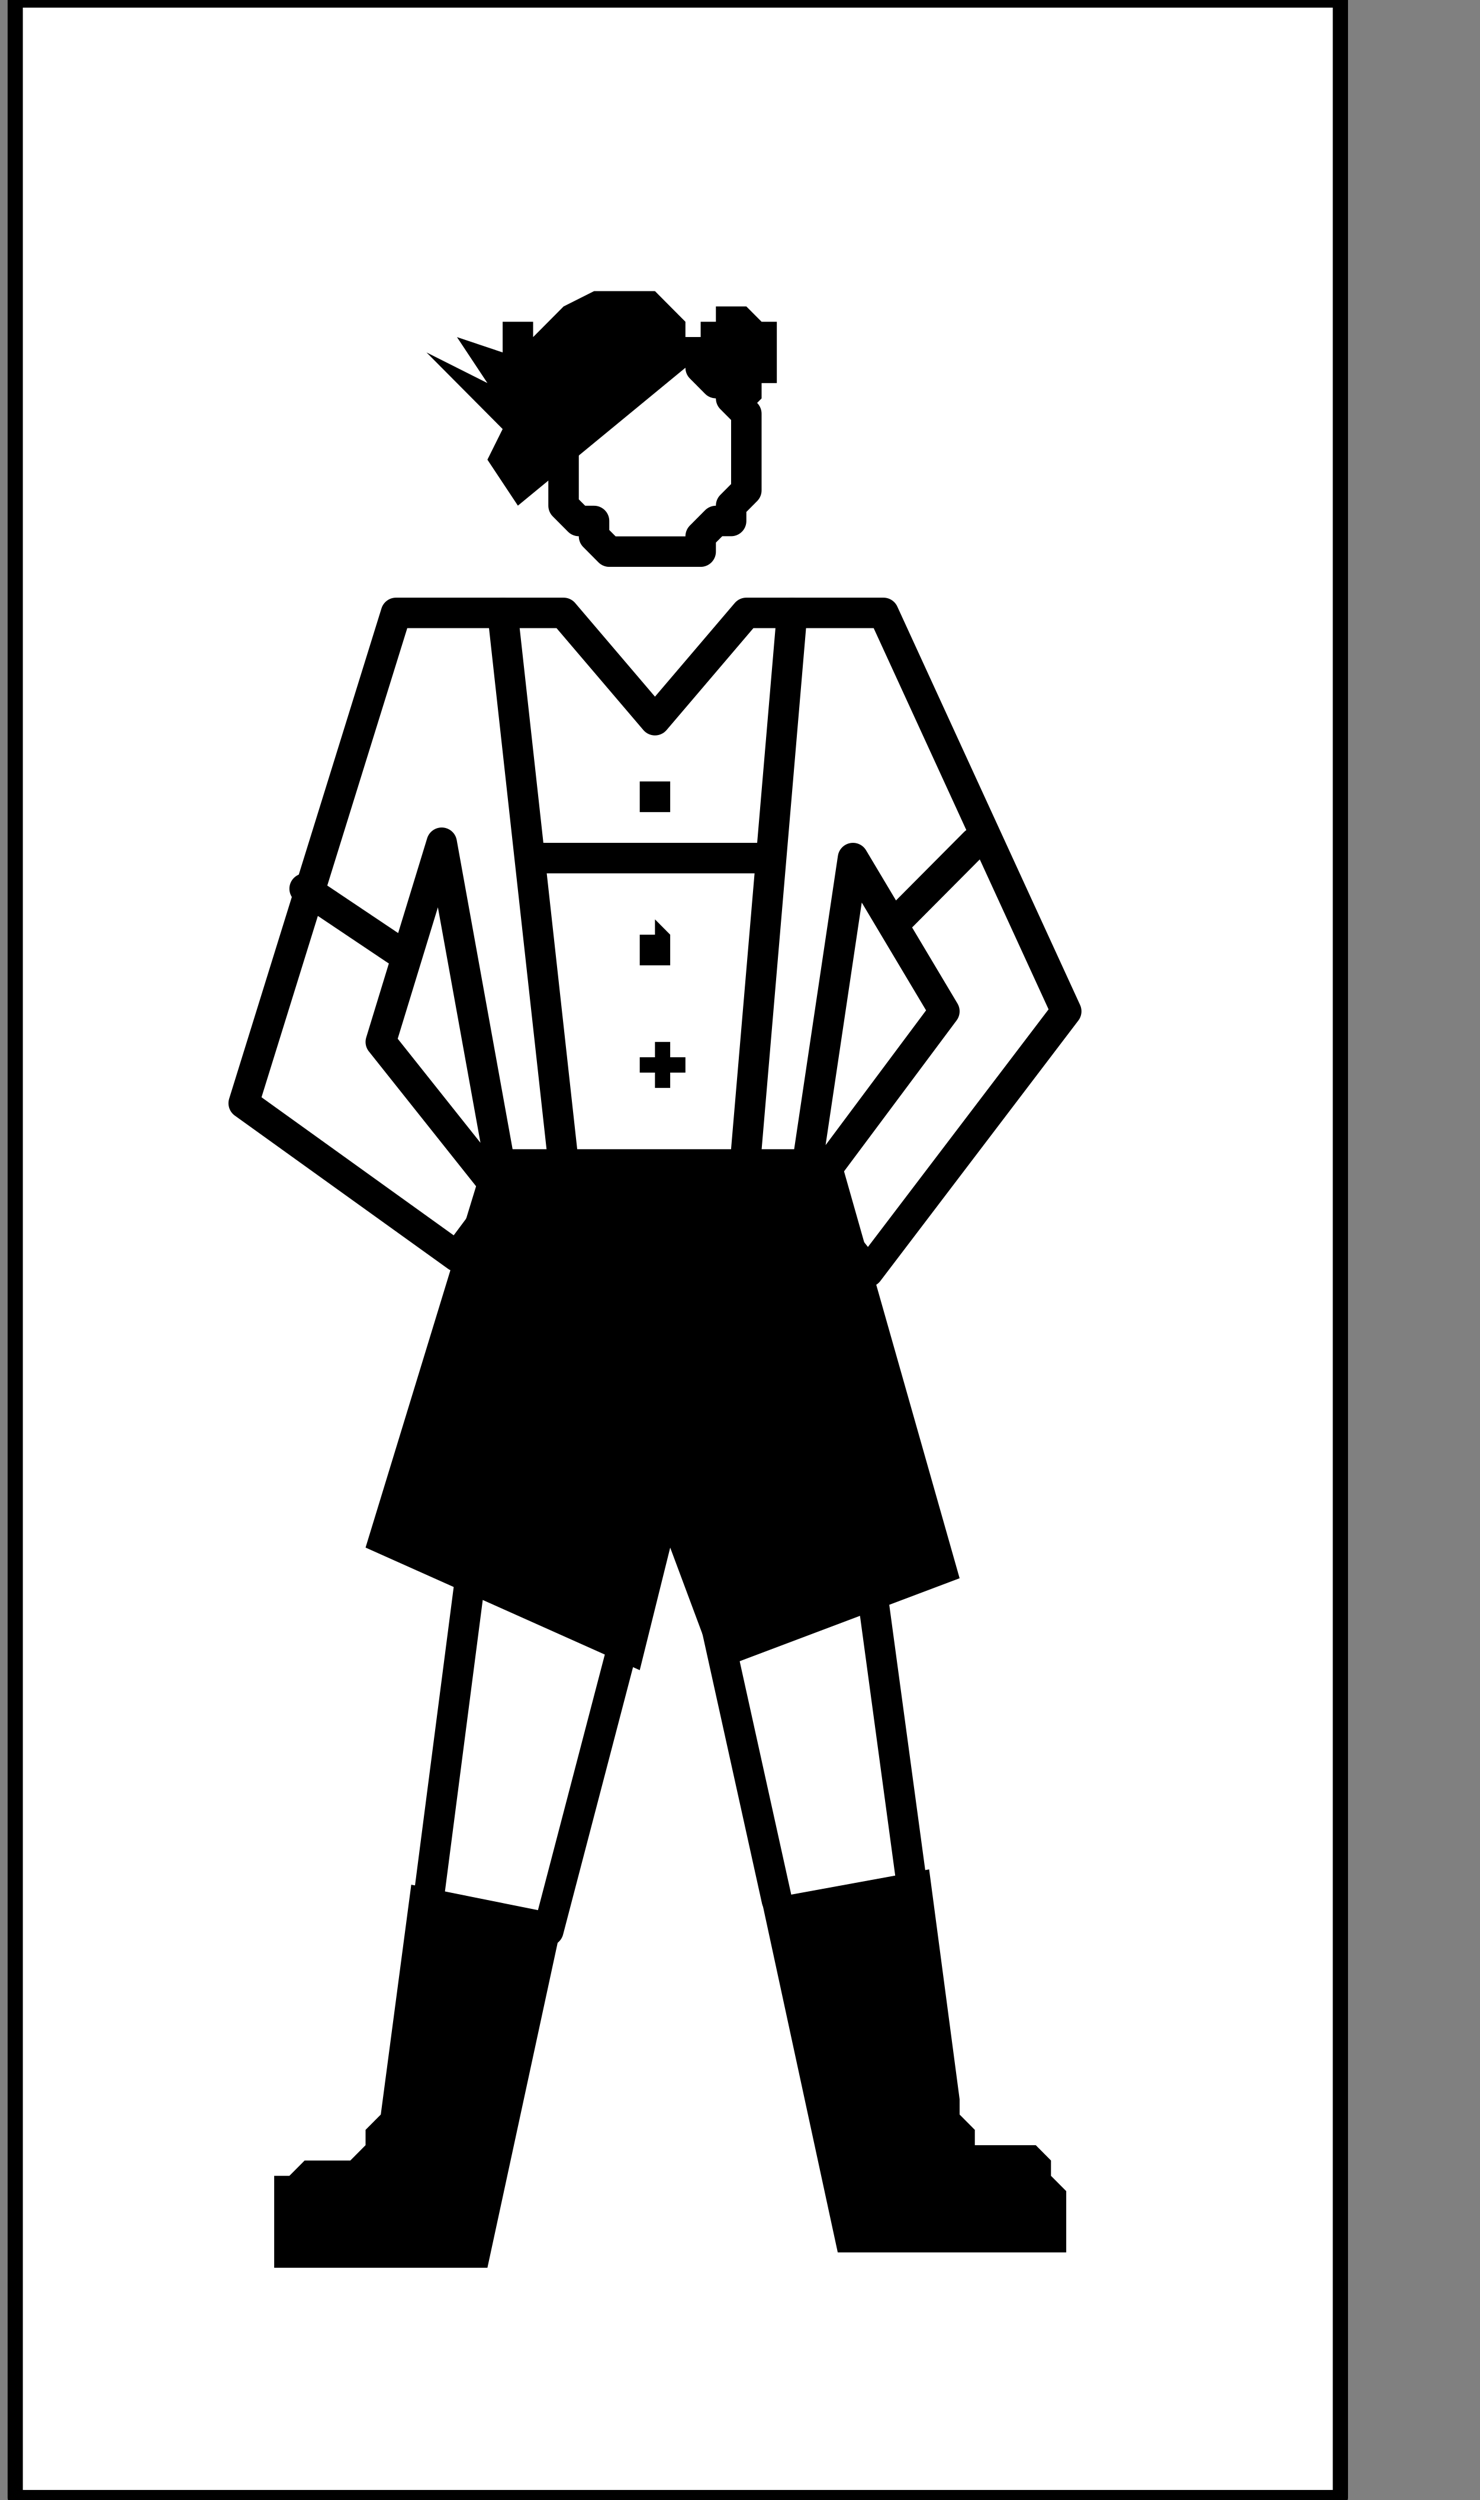
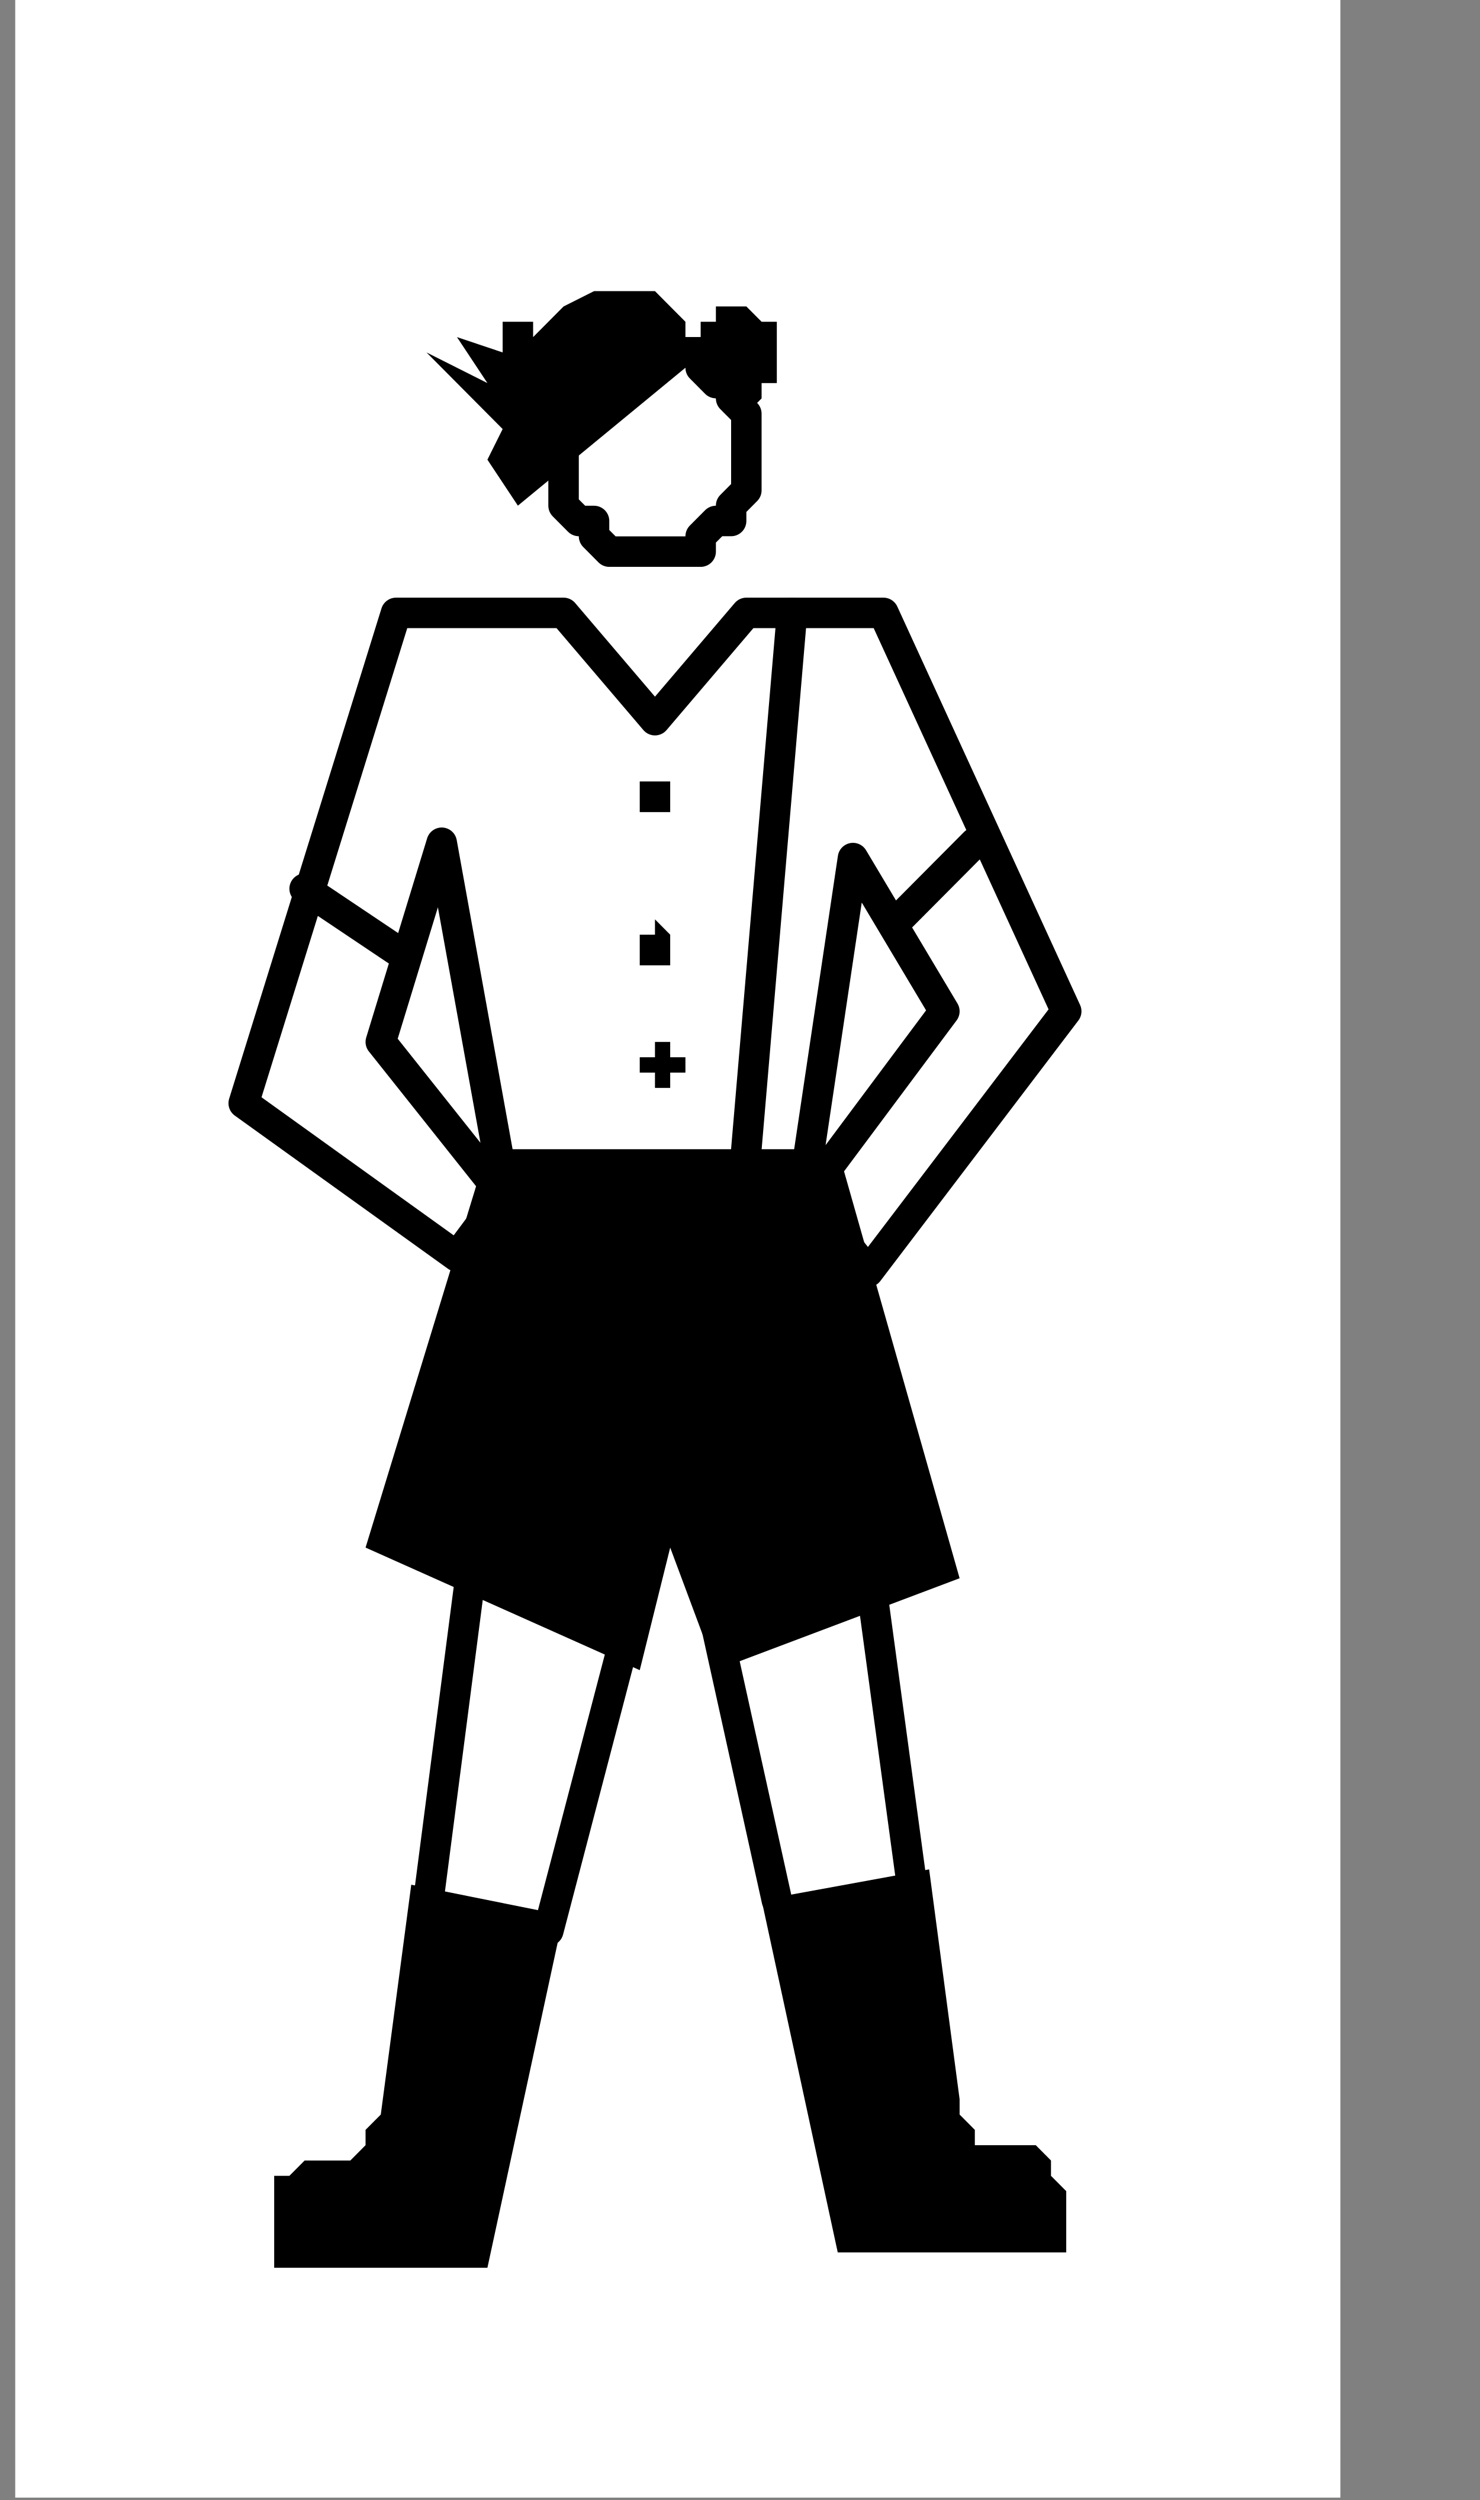
<svg xmlns="http://www.w3.org/2000/svg" xmlns:ns1="http://sodipodi.sourceforge.net/DTD/sodipodi-0.dtd" xmlns:ns2="http://www.inkscape.org/namespaces/inkscape" version="1.0" width="20.496mm" height="34.608mm" id="svg49" ns1:docname="PD008SBF.WMF">
  <rect width="100%" height="100%" fill="#808080" stroke="none" />
  <ns1:namedview pagecolor="#ffffff" bordercolor="#666666" borderopacity="1" objecttolerance="10" gridtolerance="10" guidetolerance="10" ns2:pageopacity="0" ns2:pageshadow="2" ns2:window-width="640" ns2:window-height="480" id="namedview51" />
  <defs id="defs3">
    <pattern id="WMFhbasepattern" patternUnits="userSpaceOnUse" width="6" height="6" x="0" y="0" />
  </defs>
  <path style="fill:#ffffff;fill-rule:nonzero;fill-opacity:1;stroke:none;" d="  M -93.278,84.973   M 0.797,0   L 0.797,130.667   L 70.158,130.667   L 70.158,0   L 0.797,0   L 0.797,0  z " id="path5" />
-   <path style="fill:none;stroke:#000000;stroke-width:0.797px;stroke-linecap:round;stroke-linejoin:round;stroke-miterlimit:4;stroke-dasharray:none;stroke-opacity:1;" d="  M -93.278,84.973   M 0.797,0   L 0.797,130.667   L 70.158,130.667   L 70.158,0   L 0.797,0   L 0.797,0  " id="path7" />
-   <path style="fill:#ffffff;fill-rule:nonzero;fill-opacity:1;stroke:none;" d="  M -47.038,138.683   M 42.254,60.924   L 44.646,44.892   L 49.43,52.908   L 42.254,62.528   L 45.443,66.536   L 55.808,52.908   L 46.241,32.065   L 39.065,32.065   L 34.282,37.677   L 29.498,32.065   L 20.729,32.065   L 12.756,57.718   L 23.918,65.734   L 26.309,62.528   L 19.931,54.511   L 23.12,44.09   L 26.309,61.726   L 42.254,60.924   L 42.254,60.924  z " id="path9" />
  <path style="fill:none;stroke:#000000;stroke-width:1.595px;stroke-linecap:round;stroke-linejoin:round;stroke-miterlimit:4;stroke-dasharray:none;stroke-opacity:1;" d="  M -47.038,138.683   M 42.254,60.924   L 44.646,44.892   L 49.43,52.908   L 42.254,62.528   L 45.443,66.536   L 55.808,52.908   L 46.241,32.065   L 39.065,32.065   L 34.282,37.677   L 29.498,32.065   L 20.729,32.065   L 12.756,57.718   L 23.918,65.734   L 26.309,62.528   L 19.931,54.511   L 23.12,44.09   L 26.309,61.726   L 42.254,60.924   L 42.254,60.924  " id="path11" />
  <path style="fill:none;stroke:#000000;stroke-width:1.595px;stroke-linecap:round;stroke-linejoin:round;stroke-miterlimit:4;stroke-dasharray:none;stroke-opacity:1;" d="  M -51.024,138.683   M 39.065,60.123   L 41.457,32.065  " id="path13" />
-   <path style="fill:none;stroke:#000000;stroke-width:1.595px;stroke-linecap:round;stroke-linejoin:round;stroke-miterlimit:4;stroke-dasharray:none;stroke-opacity:1;" d="  M -65.375,113.832   M 26.309,32.065   L 29.498,60.924  " id="path15" />
  <path style="fill:#ffffff;fill-rule:nonzero;fill-opacity:1;stroke:none;" d="  M -61.388,105.816   M 29.498,23.247   L 29.498,23.247   L 29.498,22.446   L 29.498,21.644   L 29.498,20.843   L 30.296,20.041   L 31.093,20.041   L 31.093,19.239   L 31.89,18.438   L 32.687,18.438   L 33.485,18.438   L 34.282,18.438   L 34.282,18.438   L 35.079,18.438   L 35.876,18.438   L 36.674,18.438   L 36.674,19.239   L 37.471,20.041   L 38.268,20.041   L 38.268,20.843   L 39.065,21.644   L 39.065,22.446   L 39.065,23.247   L 39.065,23.247   L 39.065,24.851   L 39.065,25.652   L 38.268,26.454   L 38.268,27.256   L 37.471,27.256   L 36.674,28.057   L 36.674,28.859   L 35.876,28.859   L 35.079,28.859   L 34.282,28.859   L 34.282,28.859   L 33.485,28.859   L 32.687,28.859   L 31.89,28.859   L 31.093,28.057   L 31.093,27.256   L 30.296,27.256   L 29.498,26.454   L 29.498,25.652   L 29.498,24.851   L 29.498,23.247   L 29.498,23.247  z " id="path17" />
  <path style="fill:none;stroke:#000000;stroke-width:1.595px;stroke-linecap:round;stroke-linejoin:round;stroke-miterlimit:4;stroke-dasharray:none;stroke-opacity:1;" d="  M -61.388,105.816   M 29.498,23.247   L 29.498,23.247   L 29.498,22.446   L 29.498,21.644   L 29.498,20.843   L 30.296,20.041   L 31.093,20.041   L 31.093,19.239   L 31.89,18.438   L 32.687,18.438   L 33.485,18.438   L 34.282,18.438   L 34.282,18.438   L 35.079,18.438   L 35.876,18.438   L 36.674,18.438   L 36.674,19.239   L 37.471,20.041   L 38.268,20.041   L 38.268,20.843   L 39.065,21.644   L 39.065,22.446   L 39.065,23.247   L 39.065,23.247   L 39.065,24.851   L 39.065,25.652   L 38.268,26.454   L 38.268,27.256   L 37.471,27.256   L 36.674,28.057   L 36.674,28.859   L 35.876,28.859   L 35.079,28.859   L 34.282,28.859   L 34.282,28.859   L 33.485,28.859   L 32.687,28.859   L 31.89,28.859   L 31.093,28.057   L 31.093,27.256   L 30.296,27.256   L 29.498,26.454   L 29.498,25.652   L 29.498,24.851   L 29.498,23.247   L 29.498,23.247  " id="path19" />
-   <path style="fill:#ffffff;fill-rule:nonzero;fill-opacity:1;stroke:none;" d="  M -69.361,174.757   M 22.323,100.204   L 24.715,81.767   L 32.687,85.775   L 28.701,101.006  z " id="path21" />
  <path style="fill:none;stroke:#000000;stroke-width:1.595px;stroke-linecap:round;stroke-linejoin:round;stroke-miterlimit:4;stroke-dasharray:none;stroke-opacity:1;" d="  M -69.361,174.757   M 22.323,100.204   L 24.715,81.767   L 32.687,85.775   L 28.701,101.006  " id="path23" />
  <path style="fill:#ffffff;fill-rule:nonzero;fill-opacity:1;stroke:none;" d="  M -48.632,173.955   M 40.66,99.403   L 37.471,84.973   L 45.443,81.767   L 47.835,99.403  z " id="path25" />
  <path style="fill:none;stroke:#000000;stroke-width:1.595px;stroke-linecap:round;stroke-linejoin:round;stroke-miterlimit:4;stroke-dasharray:none;stroke-opacity:1;" d="  M -48.632,173.955   M 40.66,99.403   L 37.471,84.973   L 45.443,81.767   L 47.835,99.403  " id="path27" />
  <path style="fill:#000000;fill-rule:nonzero;fill-opacity:1;stroke:none;" d="  M -65.375,137.881   M 25.512,60.123   L 43.849,60.123   L 50.227,82.569   L 37.471,87.378   L 35.079,80.965   L 33.485,87.378   L 19.134,80.965   L 25.512,60.123   L 25.512,60.123  z " id="path29" />
  <path style="fill:#000000;fill-rule:nonzero;fill-opacity:1;stroke:none;" d="  M -63.78,108.221   M 27.107,26.454   L 35.876,19.239   L 38.268,21.644   L 38.268,21.644   L 39.065,21.644   L 39.065,21.644   L 39.065,21.644   L 39.863,20.843   L 39.863,20.041   L 40.66,20.041   L 40.66,19.239   L 40.66,18.438   L 40.66,17.636   L 40.66,16.834   L 40.66,16.834   L 39.863,16.834   L 39.065,16.033   L 39.065,16.033   L 38.268,16.033   L 37.471,16.033   L 37.471,16.834   L 36.674,16.834   L 36.674,17.636   L 36.674,17.636   L 35.876,17.636   L 35.876,17.636   L 35.876,17.636   L 35.876,16.834   L 35.876,16.834   L 35.079,16.033   L 34.282,15.231   L 33.485,15.231   L 32.687,15.231   L 31.093,15.231   L 29.498,16.033   L 27.904,17.636   L 27.904,17.636   L 27.904,16.834   L 27.107,16.834   L 27.107,16.834   L 27.107,16.834   L 26.309,16.834   L 26.309,16.033   L 26.309,16.033   L 26.309,16.033   L 26.309,16.033   L 26.309,16.033   L 26.309,18.438   L 23.918,17.636   L 25.512,20.041   L 22.323,18.438   L 26.309,22.446   L 25.512,24.049   L 27.107,26.454   L 27.107,26.454  z " id="path31" />
-   <path style="fill:none;stroke:#000000;stroke-width:1.595px;stroke-linecap:round;stroke-linejoin:round;stroke-miterlimit:4;stroke-dasharray:none;stroke-opacity:1;" d="  M -62.983,125.055   M 27.904,44.892   L 39.863,44.892  " id="path33" />
  <path style="fill:none;stroke:#000000;stroke-width:1.595px;stroke-linecap:round;stroke-linejoin:round;stroke-miterlimit:4;stroke-dasharray:none;stroke-opacity:1;" d="  M -41.457,127.46   M 47.038,48.098   L 51.024,44.09  " id="path35" />
  <path style="fill:none;stroke:#000000;stroke-width:1.595px;stroke-linecap:round;stroke-linejoin:round;stroke-miterlimit:4;stroke-dasharray:none;stroke-opacity:1;" d="  M -70.955,129.063   M 20.729,49.701   L 15.945,46.495  " id="path37" />
  <path style="fill:#000000;fill-rule:nonzero;fill-opacity:1;stroke:none;" d="  M -70.158,172.352   M 21.526,98.601   L 29.498,100.204   L 25.512,118.642   L 14.351,118.642   L 14.351,118.642   L 14.351,118.642   L 14.351,117.84   L 14.351,117.84   L 14.351,117.039   L 14.351,116.237   L 14.351,114.634   L 14.351,113.832   L 15.148,113.832   L 15.945,113.031   L 16.742,113.031   L 16.742,113.031   L 17.54,113.031   L 17.54,113.031   L 18.337,113.031   L 19.134,112.229   L 19.134,112.229   L 19.134,111.427   L 19.134,111.427   L 19.134,111.427   L 19.931,110.626   L 19.931,110.626   L 21.526,98.601   L 21.526,98.601  z " id="path39" />
  <path style="fill:#000000;fill-rule:nonzero;fill-opacity:1;stroke:none;" d="  M -39.863,172.352   M 48.632,97.8   L 39.863,99.403   L 43.849,117.84   L 55.808,117.84   L 55.808,117.84   L 55.808,117.84   L 55.808,117.84   L 55.808,117.039   L 55.808,116.237   L 55.808,115.436   L 55.808,114.634   L 55.01,113.832   L 55.01,113.031   L 54.213,112.229   L 53.416,112.229   L 53.416,112.229   L 52.619,112.229   L 51.821,112.229   L 51.024,112.229   L 51.024,111.427   L 51.024,111.427   L 50.227,110.626   L 50.227,110.626   L 50.227,110.626   L 50.227,109.824   L 50.227,109.824   L 48.632,97.8   L 48.632,97.8  z " id="path41" />
  <path style="fill:#000000;fill-rule:nonzero;fill-opacity:1;stroke:none;" d="  M -56.605,121.849   M 33.485,41.685   L 33.485,41.685   L 33.485,41.685   L 33.485,41.685   L 33.485,41.685   L 33.485,40.883   L 33.485,40.883   L 34.282,40.883   L 34.282,40.883   L 34.282,40.883   L 34.282,40.883   L 34.282,40.883   L 34.282,40.883   L 34.282,40.883   L 35.079,40.883   L 35.079,40.883   L 35.079,40.883   L 35.079,40.883   L 35.079,40.883   L 35.079,41.685   L 35.079,41.685   L 35.079,41.685   L 35.079,41.685   L 35.079,41.685   L 35.079,41.685   L 35.079,42.487   L 35.079,42.487   L 35.079,42.487   L 35.079,42.487   L 35.079,42.487   L 35.079,42.487   L 35.079,42.487   L 34.282,42.487   L 34.282,42.487   L 34.282,42.487   L 34.282,42.487   L 34.282,42.487   L 34.282,42.487   L 34.282,42.487   L 33.485,42.487   L 33.485,42.487   L 33.485,42.487   L 33.485,42.487   L 33.485,41.685   L 33.485,41.685   L 33.485,41.685  z " id="path43" />
  <path style="fill:#000000;fill-rule:nonzero;fill-opacity:1;stroke:none;" d="  M -56.605,129.063   M 33.485,49.701   L 33.485,49.701   L 33.485,49.701   L 33.485,48.9   L 33.485,48.9   L 33.485,48.9   L 33.485,48.9   L 34.282,48.9   L 34.282,48.9   L 34.282,48.9   L 34.282,48.098   L 34.282,48.098   L 34.282,48.098   L 34.282,48.098   L 35.079,48.9   L 35.079,48.9   L 35.079,48.9   L 35.079,48.9   L 35.079,48.9   L 35.079,48.9   L 35.079,48.9   L 35.079,49.701   L 35.079,49.701   L 35.079,49.701   L 35.079,49.701   L 35.079,49.701   L 35.079,49.701   L 35.079,49.701   L 35.079,50.503   L 35.079,50.503   L 35.079,50.503   L 35.079,50.503   L 34.282,50.503   L 34.282,50.503   L 34.282,50.503   L 34.282,50.503   L 34.282,50.503   L 34.282,50.503   L 34.282,50.503   L 33.485,50.503   L 33.485,49.701   L 33.485,49.701   L 33.485,49.701   L 33.485,49.701   L 33.485,49.701   L 33.485,49.701  z " id="path45" />
  <path style="fill:#000000;fill-rule:nonzero;fill-opacity:1;stroke:none;" d="  M -56.605,134.675   M 33.485,56.115   L 33.485,56.115   L 33.485,55.313   L 34.282,55.313   L 34.282,55.313   L 34.282,55.313   L 34.282,55.313   L 34.282,55.313   L 34.282,55.313   L 34.282,54.511   L 34.282,54.511   L 35.079,54.511   L 35.079,54.511   L 35.079,54.511   L 35.079,54.511   L 35.079,55.313   L 35.079,55.313   L 35.079,55.313   L 35.079,55.313   L 35.079,55.313   L 35.876,55.313   L 35.876,55.313   L 35.876,56.115   L 35.876,56.115   L 35.876,56.115   L 35.876,56.115   L 35.079,56.115   L 35.079,56.115   L 35.079,56.916   L 35.079,56.916   L 35.079,56.916   L 35.079,56.916   L 35.079,56.916   L 35.079,56.916   L 35.079,56.916   L 34.282,56.916   L 34.282,56.916   L 34.282,56.916   L 34.282,56.916   L 34.282,56.916   L 34.282,56.115   L 34.282,56.115   L 34.282,56.115   L 33.485,56.115   L 33.485,56.115   L 33.485,56.115  z " id="path47" />
</svg>